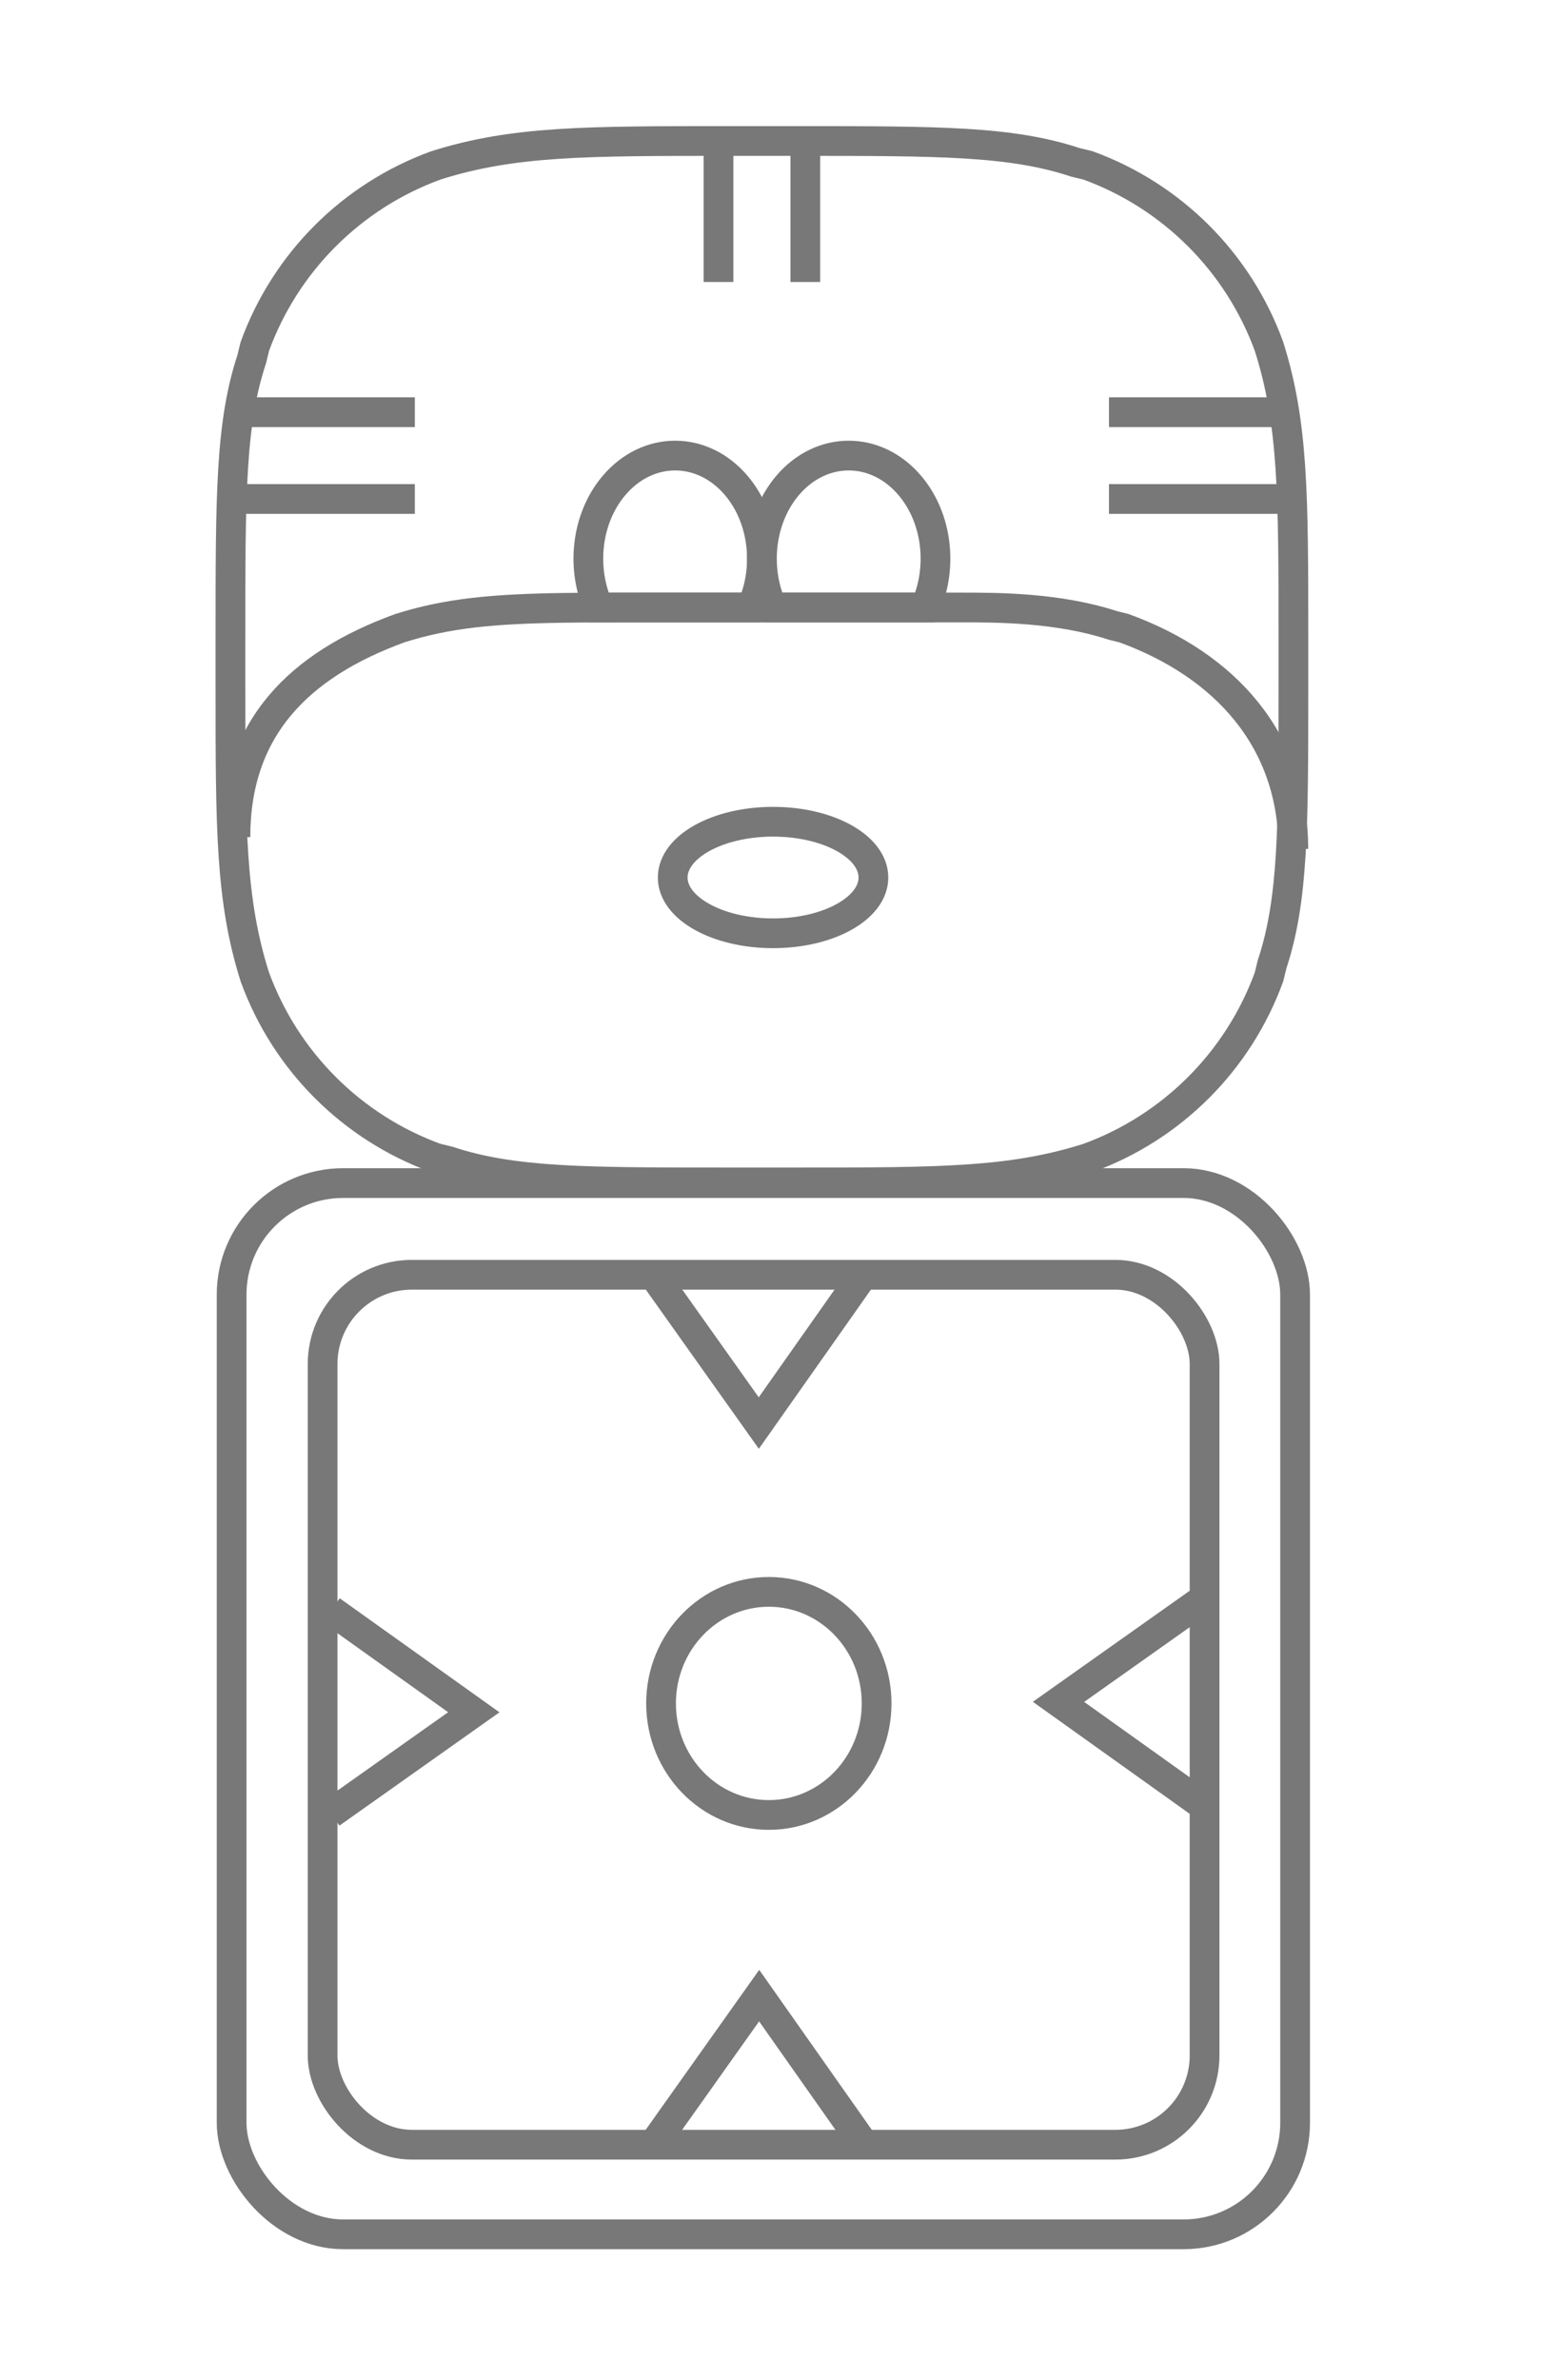
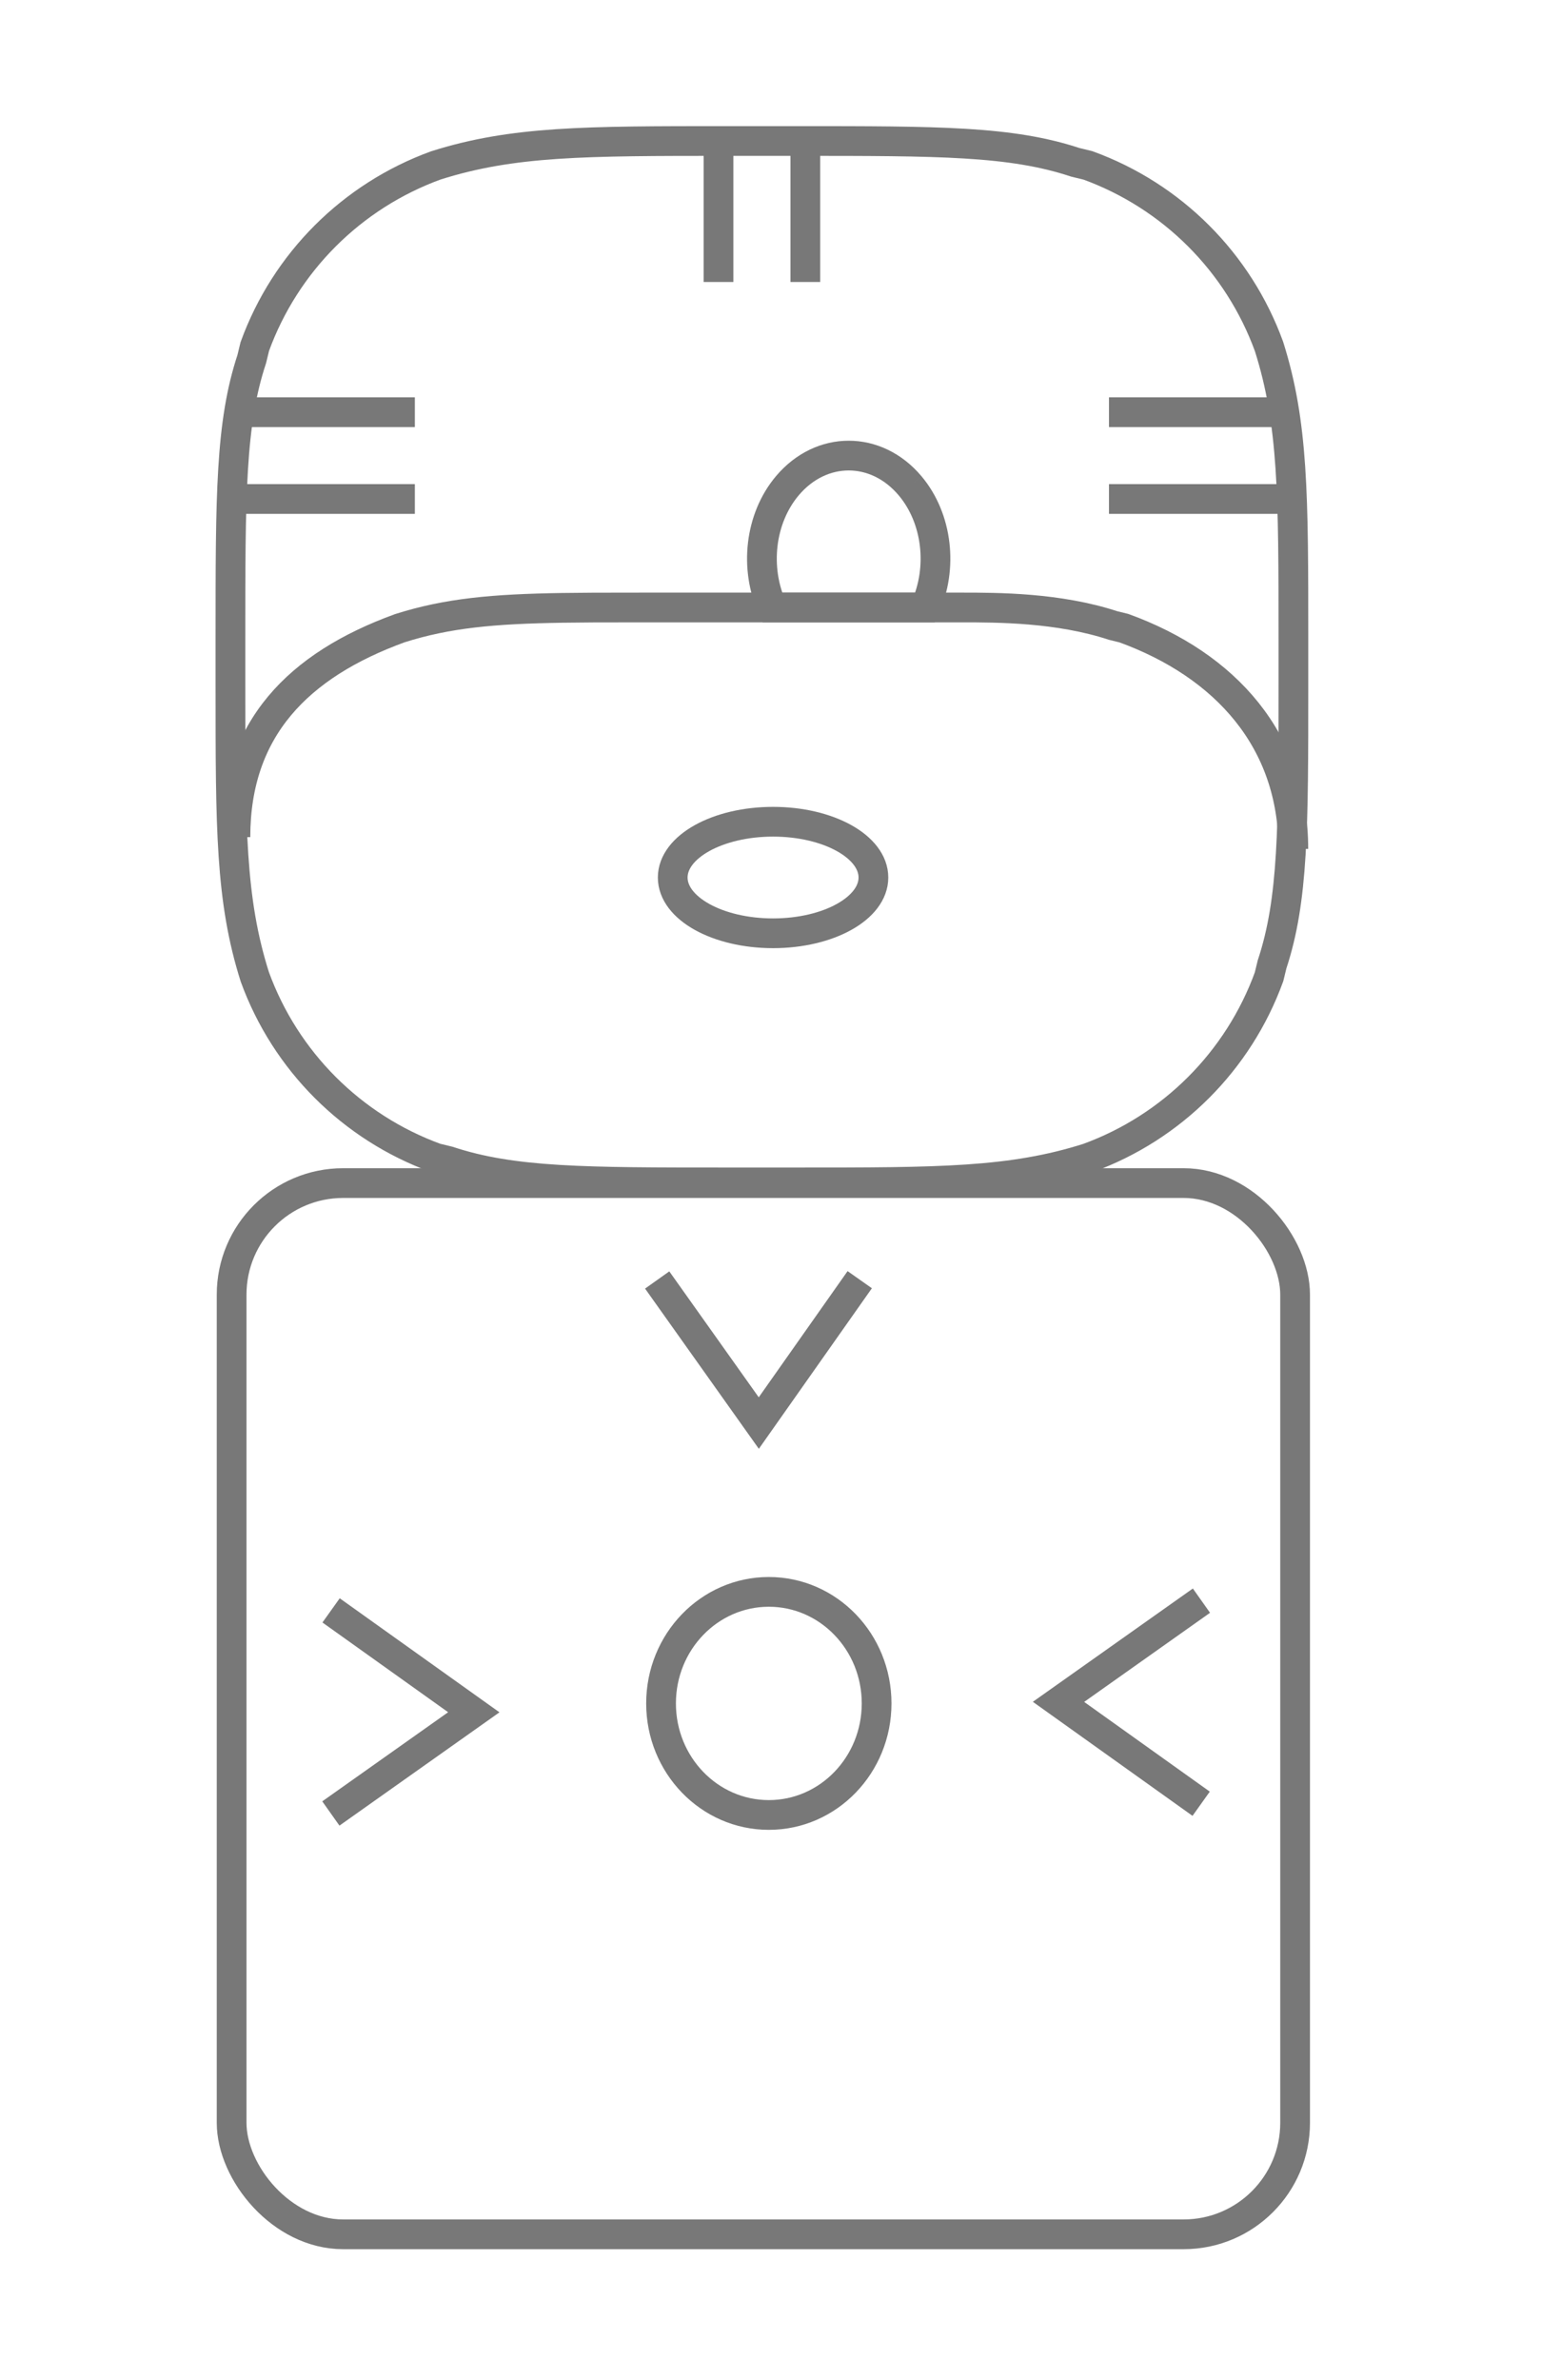
<svg xmlns="http://www.w3.org/2000/svg" version="1.1" width="210" height="320" xml:space="preserve" id="tekin">
  <g id="tekin-group3">
    <g id="tekin-group">
      <rect id="tekin-rectangle2" stroke="rgb(120, 120, 120)" stroke-width="4" fill="none" x="31.16" y="159.09" width="143.07" height="141.36" rx="15" />
-       <rect id="tekin-rectangle3" stroke="rgb(120, 120, 120)" stroke-width="4" fill="none" x="43.4" y="171.42" width="118.65" height="116.98" rx="12" />
      <path id="tekin-bezier10" stroke="rgb(120, 120, 120)" stroke-width="4" stroke-miterlimit="10" fill="none" d="M 88.41,172.12 L 102.08,191.36 115.66,172.08" />
      <ellipse id="tekin-oval" stroke="rgb(120, 120, 120)" stroke-width="4" fill="none" cx="103.43" cy="229.06" rx="14.5" ry="15" />
      <path id="tekin-bezier11" stroke="rgb(120, 120, 120)" stroke-width="4" stroke-miterlimit="10" fill="none" d="M 0,19.2 L 13.7,-0 27.31,19.23" transform="translate(63.74, 216.55) rotate(90)" />
      <path id="tekin-bezier12" stroke="rgb(120, 120, 120)" stroke-width="4" stroke-miterlimit="10" fill="none" d="M 27.31,0.04 L 13.61,19.23 -0,-0" transform="translate(161.63, 215.24) rotate(90)" />
-       <path id="tekin-bezier13" stroke="rgb(120, 120, 120)" stroke-width="4" stroke-miterlimit="10" fill="none" d="M 88.46,287.6 L 102.13,268.35 115.71,287.64" />
    </g>
    <g id="tekin-group2">
      <path id="tekin-rectangle" stroke="rgb(120, 120, 120)" stroke-width="4" stroke-miterlimit="10" fill="none" d="M 97.92,18.96 L 107.08,18.96 C 126.35,18.96 135.99,18.96 144.67,21.83 L 146.36,22.24 C 157.68,26.36 166.6,35.27 170.72,46.59 174,56.96 174,66.59 174,85.86 L 174,92.1 C 174,111.36 174,121 171.13,129.68 L 170.72,131.36 C 166.6,142.68 157.68,151.6 146.36,155.72 135.99,159 126.35,159 107.08,159 L 97.92,159 C 78.65,159 69.01,159 60.33,156.13 L 58.64,155.72 C 47.32,151.6 38.4,142.68 34.28,131.36 31,121 31,111.36 31,92.1 L 31,85.86 C 31,66.59 31,56.96 33.87,48.28 L 34.28,46.59 C 38.4,35.27 47.32,26.36 58.64,22.24 69.01,18.96 78.65,18.96 97.92,18.96 Z M 97.92,18.96" />
      <ellipse id="tekin-oval3" stroke="rgb(120, 120, 120)" stroke-width="4" fill="none" cx="104" cy="118" rx="13.5" ry="7.5" />
      <path id="tekin-bezier" stroke="rgb(120, 120, 120)" stroke-width="4" stroke-miterlimit="10" fill="none" d="M 96.66,17.5 L 96.66,37.92" />
      <path id="tekin-bezier2" stroke="rgb(120, 120, 120)" stroke-width="4" stroke-miterlimit="10" fill="none" d="M 108.34,17.5 L 108.34,37.92" />
      <path id="tekin-bezier3" stroke="rgb(120, 120, 120)" stroke-width="4" stroke-miterlimit="10" fill="none" d="M 32.46,55.43 L 55.81,55.43" />
      <path id="tekin-bezier4" stroke="rgb(120, 120, 120)" stroke-width="4" stroke-miterlimit="10" fill="none" d="M 32.46,67.1 L 55.81,67.1" />
      <path id="tekin-bezier5" stroke="rgb(120, 120, 120)" stroke-width="4" stroke-miterlimit="10" fill="none" d="M 149.19,55.43 L 172.54,55.43" />
      <path id="tekin-bezier6" stroke="rgb(120, 120, 120)" stroke-width="4" stroke-miterlimit="10" fill="none" d="M 149.19,67.1 L 172.54,67.1" />
      <path id="tekin-bezier7" stroke="rgb(120, 120, 120)" stroke-width="4" stroke-miterlimit="10" fill="none" d="M 31.67,112.57 C 31.67,98.01 40.11,89.45 53.8,84.47 60.25,82.43 66.37,81.89 75.61,81.74 76.95,81.72 78.35,81.71 79.83,81.7 81.89,81.69 84.09,81.69 86.47,81.69 L 87.18,81.69 129.39,81.69 C 134.2,81.69 142.38,81.69 149.77,84.12 L 151.2,84.47 C 164.89,89.45 173.99,99.59 173.99,114.15" />
-       <path id="tekin-bezier8" stroke="rgb(120, 120, 120)" stroke-width="4" stroke-miterlimit="10" fill="none" d="M 122.43,65.32 C 126.16,69.75 126.84,76.44 124.46,81.69 L 103.89,81.69 C 101.51,76.44 102.19,69.75 105.92,65.32 110.48,59.91 117.87,59.91 122.43,65.32 Z M 122.43,65.32" />
-       <path id="tekin-bezier9" stroke="rgb(120, 120, 120)" stroke-width="4" stroke-miterlimit="10" fill="none" d="M 99.08,65.32 C 102.81,69.75 103.49,76.44 101.11,81.69 L 80.54,81.69 C 78.16,76.44 78.84,69.75 82.57,65.32 87.13,59.91 94.52,59.91 99.08,65.32 Z M 99.08,65.32" />
+       <path id="tekin-bezier8" stroke="rgb(120, 120, 120)" stroke-width="4" stroke-miterlimit="10" fill="none" d="M 122.43,65.32 C 126.16,69.75 126.84,76.44 124.46,81.69 L 103.89,81.69 C 101.51,76.44 102.19,69.75 105.92,65.32 110.48,59.91 117.87,59.91 122.43,65.32 M 122.43,65.32" />
    </g>
  </g>
</svg>